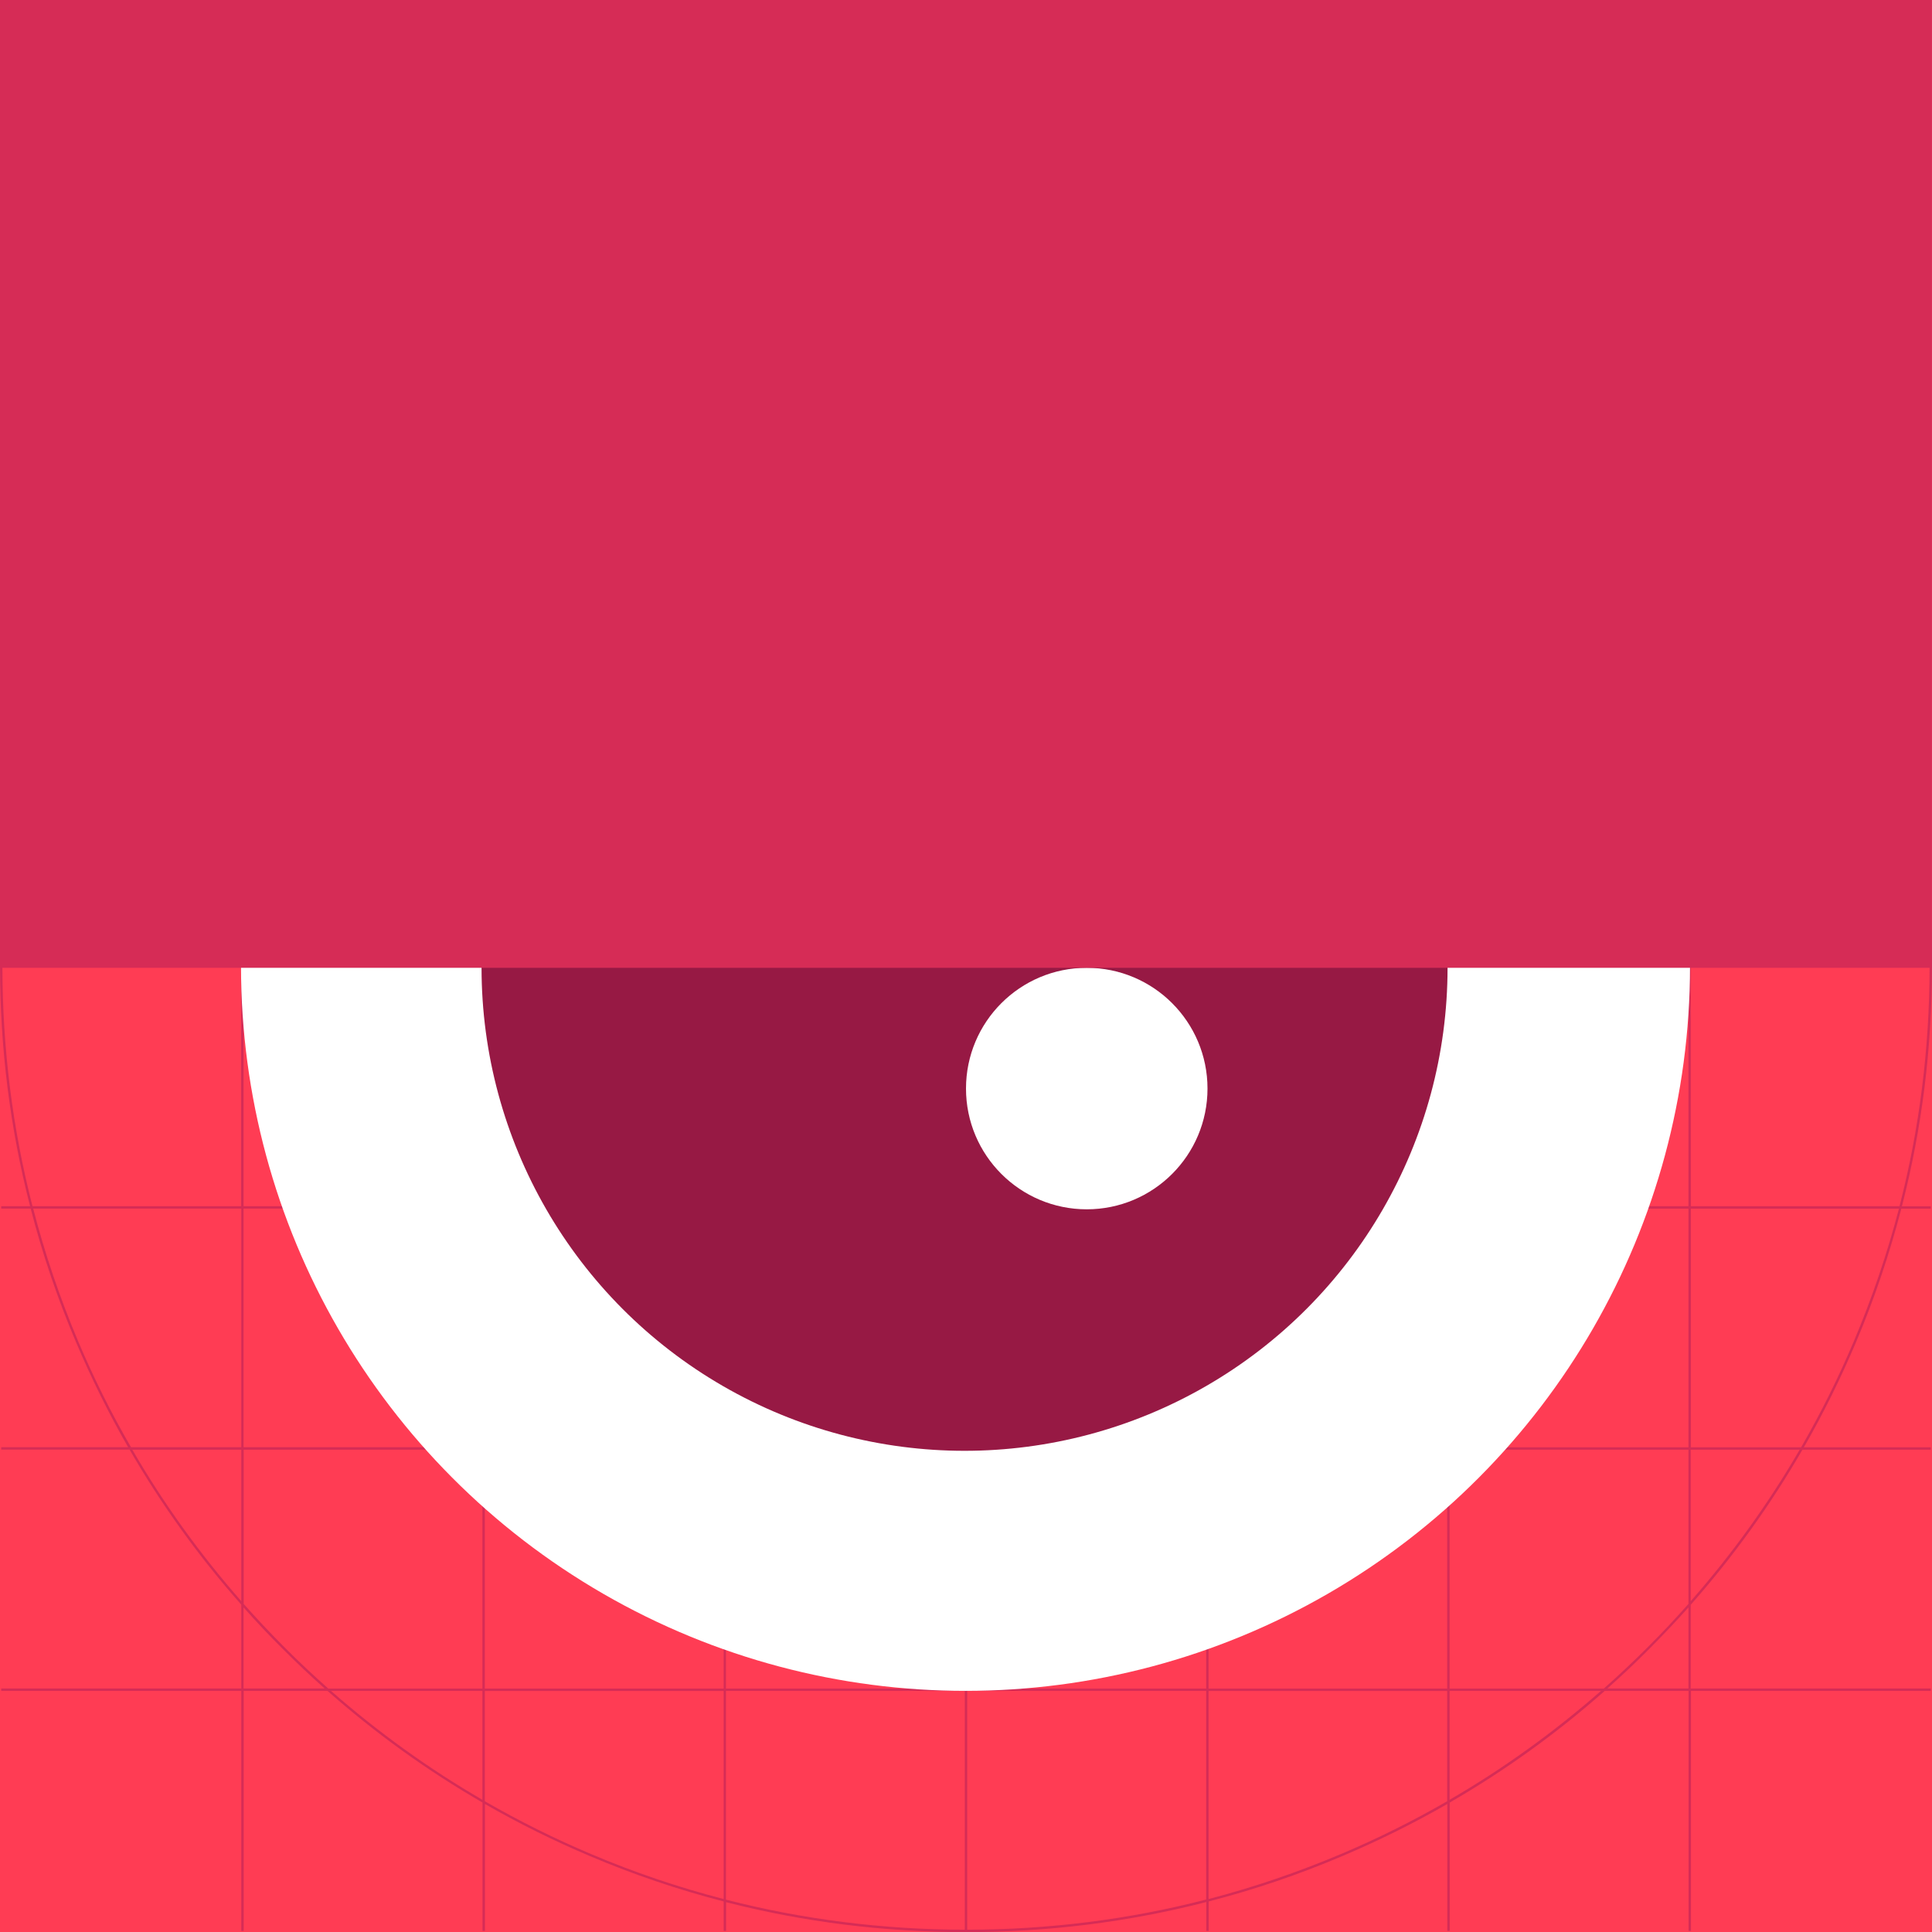
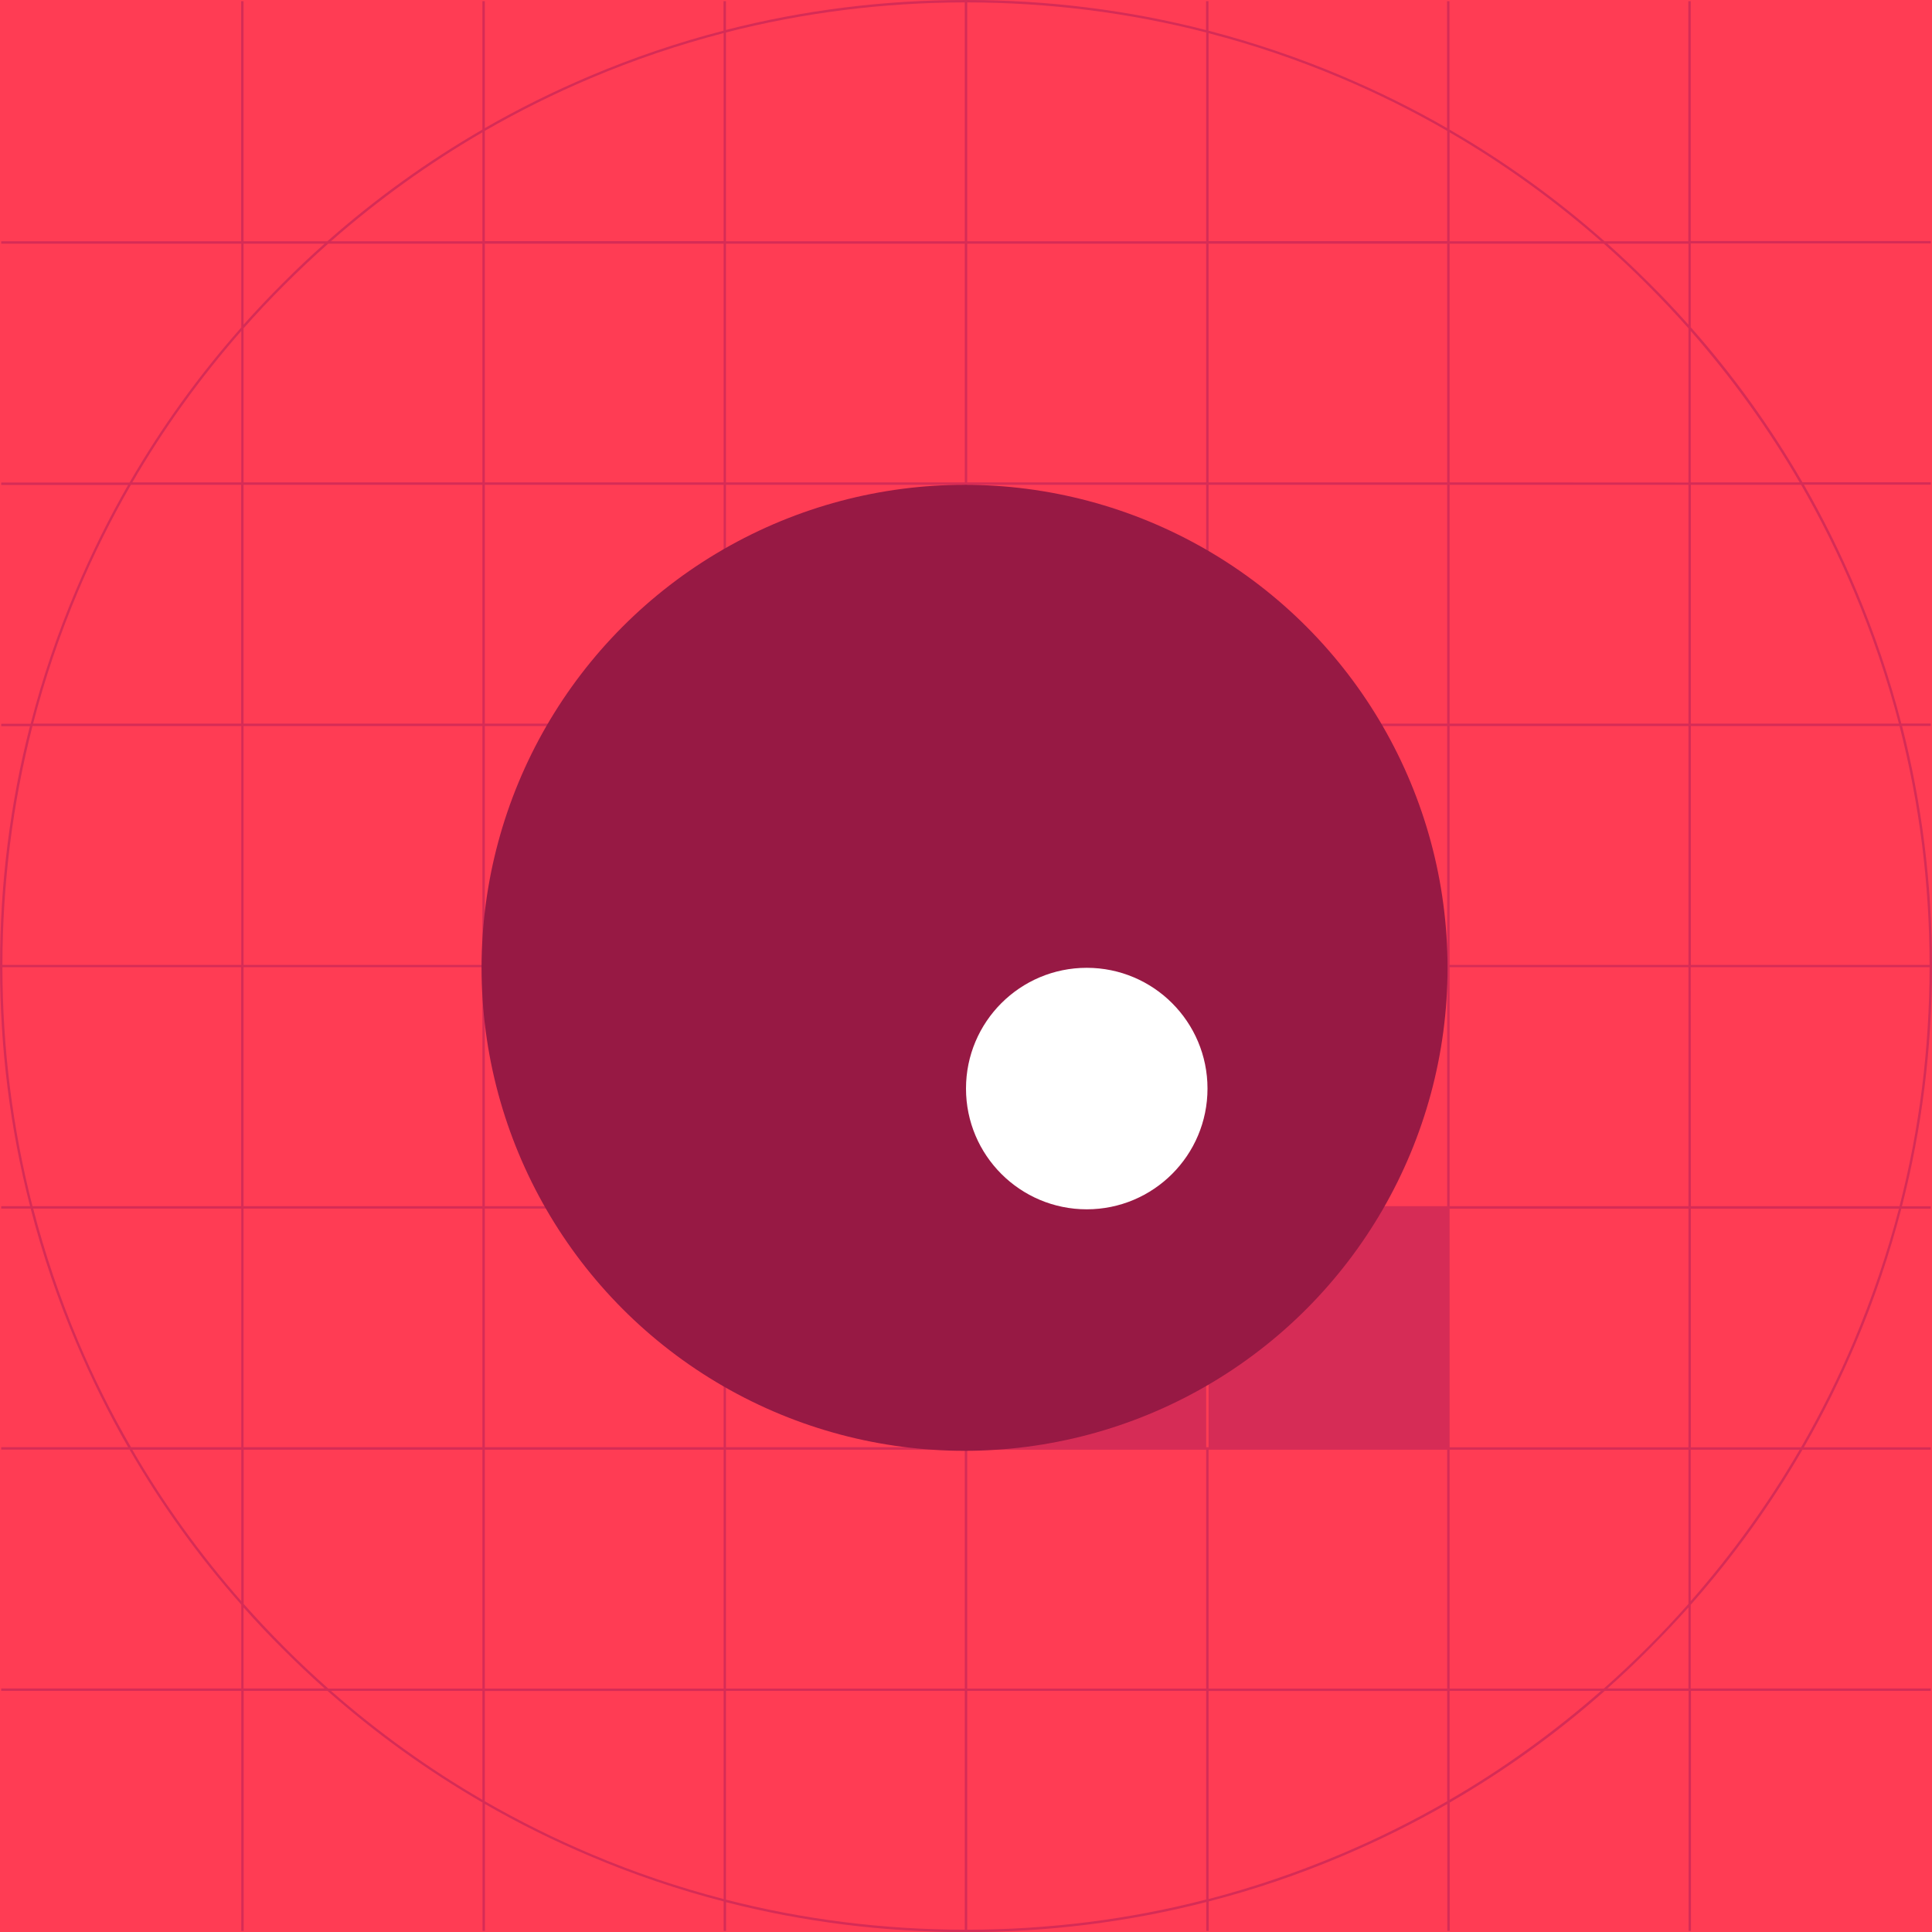
<svg xmlns="http://www.w3.org/2000/svg" version="1.1" id="Mad" x="0px" y="0px" viewBox="0 0 1600 1600" style="enable-background:new 0 0 1600 1600;" xml:space="preserve">
  <style type="text/css">
	.st0{fill:#FF3C54;}
	.st1{fill:#D62C56;}
	.st2{fill:#FFFFFF;}
	.st3{fill:#971944;}
</style>
  <rect id="Background" class="st0" width="1600" height="1600" />
-   <path id="Grid" class="st1" d="M1600,800c0-67.8-8.3-134.3-24.8-198.8h23.8v-2h-24.4c-9.7-37.6-22.2-74.5-37.5-110.7  c-12.7-30-27.1-59.1-43.2-87.1H1599v-2h-106.3c-26.4-45.7-57.3-88.6-92.5-128.4v-69.4H1599v-2h-198.8V1h-2v198.8h-69.4  c-39.8-35.2-82.7-66.1-128.4-92.5V1h-2v105.1c-28-16.1-57.1-30.5-87.1-43.2c-36.1-15.3-73-27.7-110.5-37.5V1h-2v23.9  C934.3,8.3,867.8,0,800,0S665.7,8.3,601.2,24.8V1h-2v24.4c-37.6,9.7-74.5,22.2-110.6,37.5c-30,12.7-59.1,27.1-87.1,43.2V1h-2v106.3  c-45.7,26.4-88.6,57.3-128.4,92.5h-69.4V1h-2v198.8H1v2h198.8v69.4c-35.2,39.8-66.1,82.7-92.5,128.4H1v2h105.1  c-16.1,28-30.5,57.1-43.2,87.1c-15.3,36.1-27.8,73-37.5,110.7H1v2h23.8C8.3,665.8,0,732.3,0,800c0,67.8,8.3,134.3,24.9,198.9H1v2  h24.4c9.7,37.6,22.2,74.5,37.5,110.5c12.7,30,27.1,59.1,43.2,87.1H1v2h106.3c26.4,45.7,57.3,88.6,92.5,128.4v69.4H1v2h198.8v198.8h2  v-198.8h69.4c39.8,35.2,82.7,66.1,128.4,92.5v106.3h2V1494c28,16.1,57.1,30.5,87.1,43.2c36.1,15.3,73,27.8,110.6,37.5v24.4h2v-23.8  c64.5,16.5,131,24.8,198.8,24.8s134.3-8.3,198.9-24.9v23.9h2v-24.4c37.6-9.7,74.5-22.2,110.5-37.5c30-12.7,59.1-27.1,87.1-43.2  v105.1h2v-106.3c45.7-26.4,88.6-57.3,128.4-92.5h69.4v198.8h2v-198.8H1599v-2h-198.8V1329c35.2-39.8,66.1-82.7,92.5-128.4H1599v-2  h-105.1c16.1-28,30.5-57.1,43.2-87.1c15.3-36.1,27.7-73,37.5-110.5h24.4v-2h-23.9C1591.7,934.4,1600,867.9,1600,800z M998.9,599.3  H801V401.5h197.9V599.3z M1000.9,401.5h197.6v197.8h-197.6V401.5z M799,801v197.9H601.2V801H799z M601.2,799.1V601.3H799v197.8  H601.2z M801,801h197.9v197.9H801V801z M801,799.1V601.3h197.9v197.8H801z M799,599.3H601.2V401.5H799V599.3z M599.3,599.3H401.5  V401.5h197.8V599.3z M599.3,601.3v197.8H401.5V601.3H599.3z M599.3,801v197.9H401.5V801H599.3z M599.3,1000.9v197.6H401.5v-197.6  H599.3z M601.2,1000.9H799v197.6H601.2V1000.9z M801,1000.9h197.9v197.6H801V1000.9z M1000.9,1000.9h197.6v197.6h-197.6V1000.9z   M1000.9,998.9V801h197.6v197.9H1000.9z M1000.9,799.1V601.3h197.6v197.8H1000.9z M1200.5,601.3h197.8v197.8h-197.8V601.3z   M1200.5,599.3V401.5h197.8v197.8H1200.5z M1200.5,399.5V201.8h127.7c12.3,10.9,24.4,22.2,36.1,34c11.7,11.7,23.1,23.8,34,36.1  v127.7L1200.5,399.5L1200.5,399.5z M1198.5,399.5h-197.6V201.8h197.6V399.5z M998.9,399.5H801V201.8h197.9V399.5z M799,399.5H601.2  V201.8H799V399.5z M599.3,399.5H401.5V201.8h197.8V399.5z M399.5,399.5H201.7V271.9c10.9-12.3,22.2-24.4,34-36.1  c11.7-11.7,23.8-23.1,36.1-34h127.7V399.5z M399.5,401.5v197.8H201.7V401.5H399.5z M399.5,601.3v197.8H201.7V601.3H399.5z   M399.5,801v197.9H201.7V801H399.5z M399.5,1000.9v197.6H201.7v-197.6H399.5z M399.5,1200.6v197.8H271.9  c-12.3-10.9-24.4-22.2-36.1-34c-11.7-11.7-23.1-23.8-34-36.1v-127.7L399.5,1200.6L399.5,1200.6z M401.5,1200.6h197.8v197.8H401.5  V1200.6z M601.2,1200.6H799v197.8H601.2V1200.6z M801,1200.6h197.9v197.8H801V1200.6z M1000.9,1200.6h197.6v197.8h-197.6V1200.6z   M1200.5,1200.6h197.8v127.7c-10.9,12.3-22.2,24.4-34,36.1c-11.7,11.7-23.8,23.1-36.1,34h-127.7L1200.5,1200.6L1200.5,1200.6z   M1200.5,1198.6V1001h197.8v197.6H1200.5z M1200.5,998.9V801h197.8v197.9H1200.5z M1400.2,801H1598c-0.1,67.5-8.4,133.7-24.9,197.9  h-172.8L1400.2,801L1400.2,801z M1598,799.1h-197.7V601.3h172.8C1589.6,665.5,1597.9,731.6,1598,799.1z M1535.3,489.4  c15.2,35.9,27.6,72.5,37.3,109.9h-172.3V401.5h91.3C1507.9,429.8,1522.5,459.1,1535.3,489.4z M1490.4,399.5h-90.2V274.1  C1434.4,313.1,1464.6,355,1490.4,399.5z M1398.3,201.8v67.1c-10.5-11.8-21.3-23.3-32.6-34.5s-22.7-22.1-34.5-32.6L1398.3,201.8  L1398.3,201.8z M1325.9,199.8h-125.4v-90.2C1245,135.4,1286.9,165.6,1325.9,199.8z M1110.6,64.7c30.3,12.8,59.6,27.4,87.9,43.7v91.3  h-197.6V27.5C1038.2,37.1,1074.8,49.6,1110.6,64.7z M998.9,199.8H801V2c67.5,0.1,133.7,8.4,197.9,24.9V199.8z M799,2v197.8H601.2  V26.9C665.4,10.4,731.6,2.1,799,2z M489.4,64.7c35.9-15.2,72.5-27.6,109.9-37.3v172.3H401.5v-91.3C429.8,92.1,459.1,77.5,489.4,64.7  z M399.5,109.6v90.2H274.1C313.1,165.6,355,135.4,399.5,109.6z M201.7,201.8h67.1c-11.8,10.5-23.3,21.3-34.5,32.6  c-11.2,11.2-22.1,22.7-32.6,34.5L201.7,201.8L201.7,201.8z M199.8,274.1v125.4h-90.2C135.4,355,165.6,313.1,199.8,274.1z   M64.7,489.4c12.8-30.3,27.4-59.6,43.7-87.9h91.3v197.8H27.4C37.1,561.9,49.5,525.3,64.7,489.4z M199.8,601.3v197.8H2  c0.1-67.4,8.4-133.6,24.9-197.8H199.8z M2,801h197.7v197.9H26.9C10.4,934.7,2.1,868.5,2,801z M64.7,1110.7  c-15.1-35.8-27.6-72.5-37.2-109.8h172.3v197.6h-91.3C92.1,1170.3,77.5,1141,64.7,1110.7z M109.6,1200.6h90.2V1326  C165.6,1287,135.4,1245.1,109.6,1200.6z M201.7,1398.3v-67.1c10.5,11.8,21.3,23.3,32.6,34.5c11.2,11.2,22.7,22.1,34.5,32.6H201.7z   M274.1,1400.3h125.4v90.2C355,1464.7,313.1,1434.5,274.1,1400.3z M489.4,1535.4c-30.3-12.8-59.6-27.4-87.9-43.7v-91.3h197.8v172.3  C561.9,1563,525.2,1550.6,489.4,1535.4z M601.2,1400.3H799v197.8c-67.4-0.1-133.6-8.4-197.8-24.9V1400.3z M801,1598.1v-197.8h197.9  v172.8C934.7,1589.7,868.5,1598,801,1598.1z M1110.6,1535.4c-35.8,15.1-72.4,27.6-109.7,37.3v-172.3h197.6v91.3  C1170.2,1508,1140.9,1522.6,1110.6,1535.4z M1200.5,1490.5v-90.2h125.4C1286.9,1434.5,1245,1464.7,1200.5,1490.5z M1398.3,1398.3  h-67.1c11.8-10.5,23.3-21.3,34.5-32.6s22.1-22.7,32.6-34.5V1398.3z M1400.2,1326v-125.4h90.2C1464.6,1245.1,1434.4,1287,1400.2,1326  z M1535.3,1110.7c-12.8,30.3-27.4,59.6-43.7,87.9h-91.3V1001h172.3C1562.9,1038.2,1550.4,1074.9,1535.3,1110.7z" />
-   <circle id="Eyeball_00000163752242985716495770000014592897584435806092_" class="st2" cx="799.6" cy="800.3" r="600" />
+   <path id="Grid" class="st1" d="M1600,800c0-67.8-8.3-134.3-24.8-198.8h23.8v-2h-24.4c-9.7-37.6-22.2-74.5-37.5-110.7  c-12.7-30-27.1-59.1-43.2-87.1H1599v-2h-106.3c-26.4-45.7-57.3-88.6-92.5-128.4v-69.4H1599v-2h-198.8V1h-2v198.8h-69.4  c-39.8-35.2-82.7-66.1-128.4-92.5V1h-2v105.1c-28-16.1-57.1-30.5-87.1-43.2c-36.1-15.3-73-27.7-110.5-37.5V1h-2v23.9  C934.3,8.3,867.8,0,800,0S665.7,8.3,601.2,24.8V1h-2v24.4c-37.6,9.7-74.5,22.2-110.6,37.5c-30,12.7-59.1,27.1-87.1,43.2V1h-2v106.3  c-45.7,26.4-88.6,57.3-128.4,92.5h-69.4V1h-2v198.8H1v2h198.8v69.4c-35.2,39.8-66.1,82.7-92.5,128.4H1v2h105.1  c-16.1,28-30.5,57.1-43.2,87.1c-15.3,36.1-27.8,73-37.5,110.7H1v2h23.8C8.3,665.8,0,732.3,0,800c0,67.8,8.3,134.3,24.9,198.9H1v2  h24.4c9.7,37.6,22.2,74.5,37.5,110.5c12.7,30,27.1,59.1,43.2,87.1H1v2h106.3c26.4,45.7,57.3,88.6,92.5,128.4v69.4H1v2h198.8v198.8h2  v-198.8h69.4c39.8,35.2,82.7,66.1,128.4,92.5v106.3h2V1494c28,16.1,57.1,30.5,87.1,43.2c36.1,15.3,73,27.8,110.6,37.5v24.4h2v-23.8  c64.5,16.5,131,24.8,198.8,24.8s134.3-8.3,198.9-24.9v23.9h2v-24.4c37.6-9.7,74.5-22.2,110.5-37.5c30-12.7,59.1-27.1,87.1-43.2  v105.1h2v-106.3c45.7-26.4,88.6-57.3,128.4-92.5h69.4v198.8h2v-198.8H1599v-2h-198.8V1329c35.2-39.8,66.1-82.7,92.5-128.4H1599v-2  h-105.1c16.1-28,30.5-57.1,43.2-87.1c15.3-36.1,27.7-73,37.5-110.5h24.4v-2h-23.9C1591.7,934.4,1600,867.9,1600,800z M998.9,599.3  H801V401.5h197.9V599.3z M1000.9,401.5h197.6v197.8h-197.6V401.5z M799,801v197.9H601.2V801H799z M601.2,799.1V601.3H799v197.8  H601.2z M801,801h197.9v197.9H801V801z M801,799.1V601.3h197.9v197.8H801z M799,599.3H601.2V401.5H799V599.3z M599.3,599.3H401.5  V401.5h197.8V599.3z M599.3,601.3v197.8H401.5V601.3H599.3z M599.3,801v197.9H401.5V801H599.3z M599.3,1000.9v197.6H401.5v-197.6  H599.3z M601.2,1000.9H799v197.6H601.2V1000.9z M801,1000.9h197.9v197.6H801V1000.9z M1000.9,1000.9v197.6h-197.6V1000.9z   M1000.9,998.9V801h197.6v197.9H1000.9z M1000.9,799.1V601.3h197.6v197.8H1000.9z M1200.5,601.3h197.8v197.8h-197.8V601.3z   M1200.5,599.3V401.5h197.8v197.8H1200.5z M1200.5,399.5V201.8h127.7c12.3,10.9,24.4,22.2,36.1,34c11.7,11.7,23.1,23.8,34,36.1  v127.7L1200.5,399.5L1200.5,399.5z M1198.5,399.5h-197.6V201.8h197.6V399.5z M998.9,399.5H801V201.8h197.9V399.5z M799,399.5H601.2  V201.8H799V399.5z M599.3,399.5H401.5V201.8h197.8V399.5z M399.5,399.5H201.7V271.9c10.9-12.3,22.2-24.4,34-36.1  c11.7-11.7,23.8-23.1,36.1-34h127.7V399.5z M399.5,401.5v197.8H201.7V401.5H399.5z M399.5,601.3v197.8H201.7V601.3H399.5z   M399.5,801v197.9H201.7V801H399.5z M399.5,1000.9v197.6H201.7v-197.6H399.5z M399.5,1200.6v197.8H271.9  c-12.3-10.9-24.4-22.2-36.1-34c-11.7-11.7-23.1-23.8-34-36.1v-127.7L399.5,1200.6L399.5,1200.6z M401.5,1200.6h197.8v197.8H401.5  V1200.6z M601.2,1200.6H799v197.8H601.2V1200.6z M801,1200.6h197.9v197.8H801V1200.6z M1000.9,1200.6h197.6v197.8h-197.6V1200.6z   M1200.5,1200.6h197.8v127.7c-10.9,12.3-22.2,24.4-34,36.1c-11.7,11.7-23.8,23.1-36.1,34h-127.7L1200.5,1200.6L1200.5,1200.6z   M1200.5,1198.6V1001h197.8v197.6H1200.5z M1200.5,998.9V801h197.8v197.9H1200.5z M1400.2,801H1598c-0.1,67.5-8.4,133.7-24.9,197.9  h-172.8L1400.2,801L1400.2,801z M1598,799.1h-197.7V601.3h172.8C1589.6,665.5,1597.9,731.6,1598,799.1z M1535.3,489.4  c15.2,35.9,27.6,72.5,37.3,109.9h-172.3V401.5h91.3C1507.9,429.8,1522.5,459.1,1535.3,489.4z M1490.4,399.5h-90.2V274.1  C1434.4,313.1,1464.6,355,1490.4,399.5z M1398.3,201.8v67.1c-10.5-11.8-21.3-23.3-32.6-34.5s-22.7-22.1-34.5-32.6L1398.3,201.8  L1398.3,201.8z M1325.9,199.8h-125.4v-90.2C1245,135.4,1286.9,165.6,1325.9,199.8z M1110.6,64.7c30.3,12.8,59.6,27.4,87.9,43.7v91.3  h-197.6V27.5C1038.2,37.1,1074.8,49.6,1110.6,64.7z M998.9,199.8H801V2c67.5,0.1,133.7,8.4,197.9,24.9V199.8z M799,2v197.8H601.2  V26.9C665.4,10.4,731.6,2.1,799,2z M489.4,64.7c35.9-15.2,72.5-27.6,109.9-37.3v172.3H401.5v-91.3C429.8,92.1,459.1,77.5,489.4,64.7  z M399.5,109.6v90.2H274.1C313.1,165.6,355,135.4,399.5,109.6z M201.7,201.8h67.1c-11.8,10.5-23.3,21.3-34.5,32.6  c-11.2,11.2-22.1,22.7-32.6,34.5L201.7,201.8L201.7,201.8z M199.8,274.1v125.4h-90.2C135.4,355,165.6,313.1,199.8,274.1z   M64.7,489.4c12.8-30.3,27.4-59.6,43.7-87.9h91.3v197.8H27.4C37.1,561.9,49.5,525.3,64.7,489.4z M199.8,601.3v197.8H2  c0.1-67.4,8.4-133.6,24.9-197.8H199.8z M2,801h197.7v197.9H26.9C10.4,934.7,2.1,868.5,2,801z M64.7,1110.7  c-15.1-35.8-27.6-72.5-37.2-109.8h172.3v197.6h-91.3C92.1,1170.3,77.5,1141,64.7,1110.7z M109.6,1200.6h90.2V1326  C165.6,1287,135.4,1245.1,109.6,1200.6z M201.7,1398.3v-67.1c10.5,11.8,21.3,23.3,32.6,34.5c11.2,11.2,22.7,22.1,34.5,32.6H201.7z   M274.1,1400.3h125.4v90.2C355,1464.7,313.1,1434.5,274.1,1400.3z M489.4,1535.4c-30.3-12.8-59.6-27.4-87.9-43.7v-91.3h197.8v172.3  C561.9,1563,525.2,1550.6,489.4,1535.4z M601.2,1400.3H799v197.8c-67.4-0.1-133.6-8.4-197.8-24.9V1400.3z M801,1598.1v-197.8h197.9  v172.8C934.7,1589.7,868.5,1598,801,1598.1z M1110.6,1535.4c-35.8,15.1-72.4,27.6-109.7,37.3v-172.3h197.6v91.3  C1170.2,1508,1140.9,1522.6,1110.6,1535.4z M1200.5,1490.5v-90.2h125.4C1286.9,1434.5,1245,1464.7,1200.5,1490.5z M1398.3,1398.3  h-67.1c11.8-10.5,23.3-21.3,34.5-32.6s22.1-22.7,32.6-34.5V1398.3z M1400.2,1326v-125.4h90.2C1464.6,1245.1,1434.4,1287,1400.2,1326  z M1535.3,1110.7c-12.8,30.3-27.4,59.6-43.7,87.9h-91.3V1001h172.3C1562.9,1038.2,1550.4,1074.9,1535.3,1110.7z" />
  <circle id="Iris" class="st3" cx="798.8" cy="801.5" r="400" />
  <circle id="Glint" class="st2" cx="900" cy="901.5" r="100" />
-   <rect id="Brow" class="st1" width="1599.9" height="801.5" />
</svg>